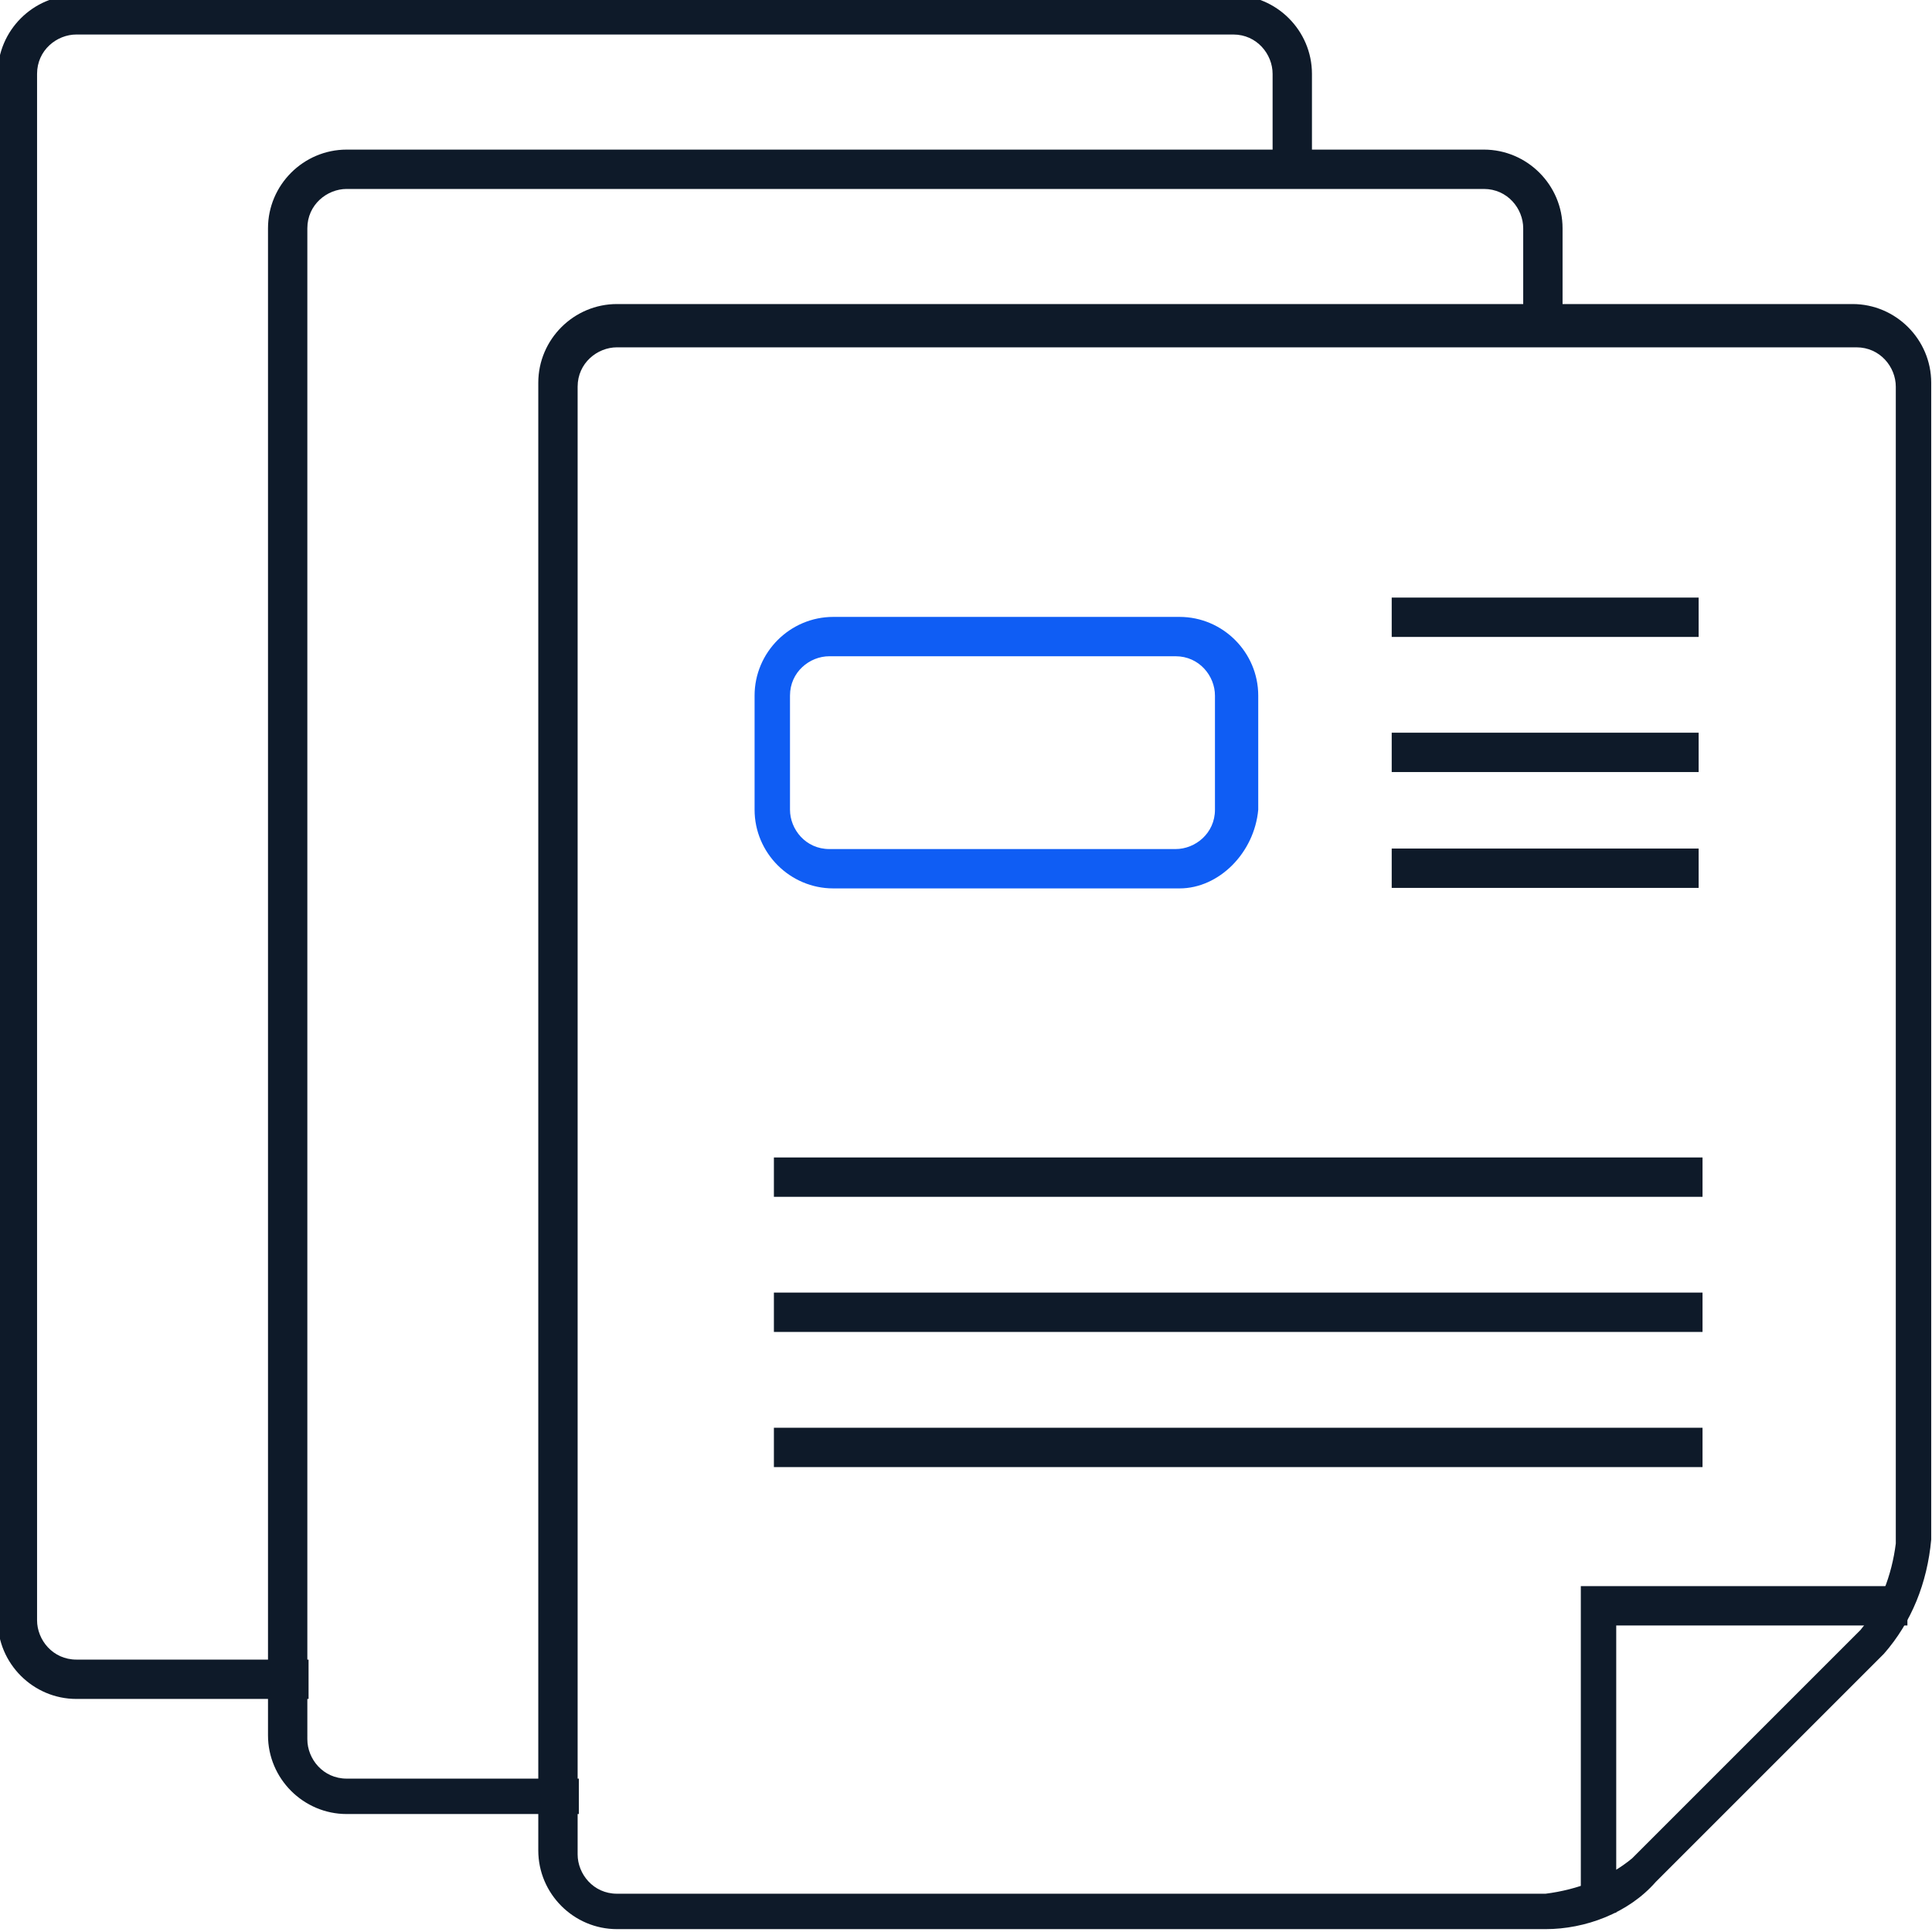
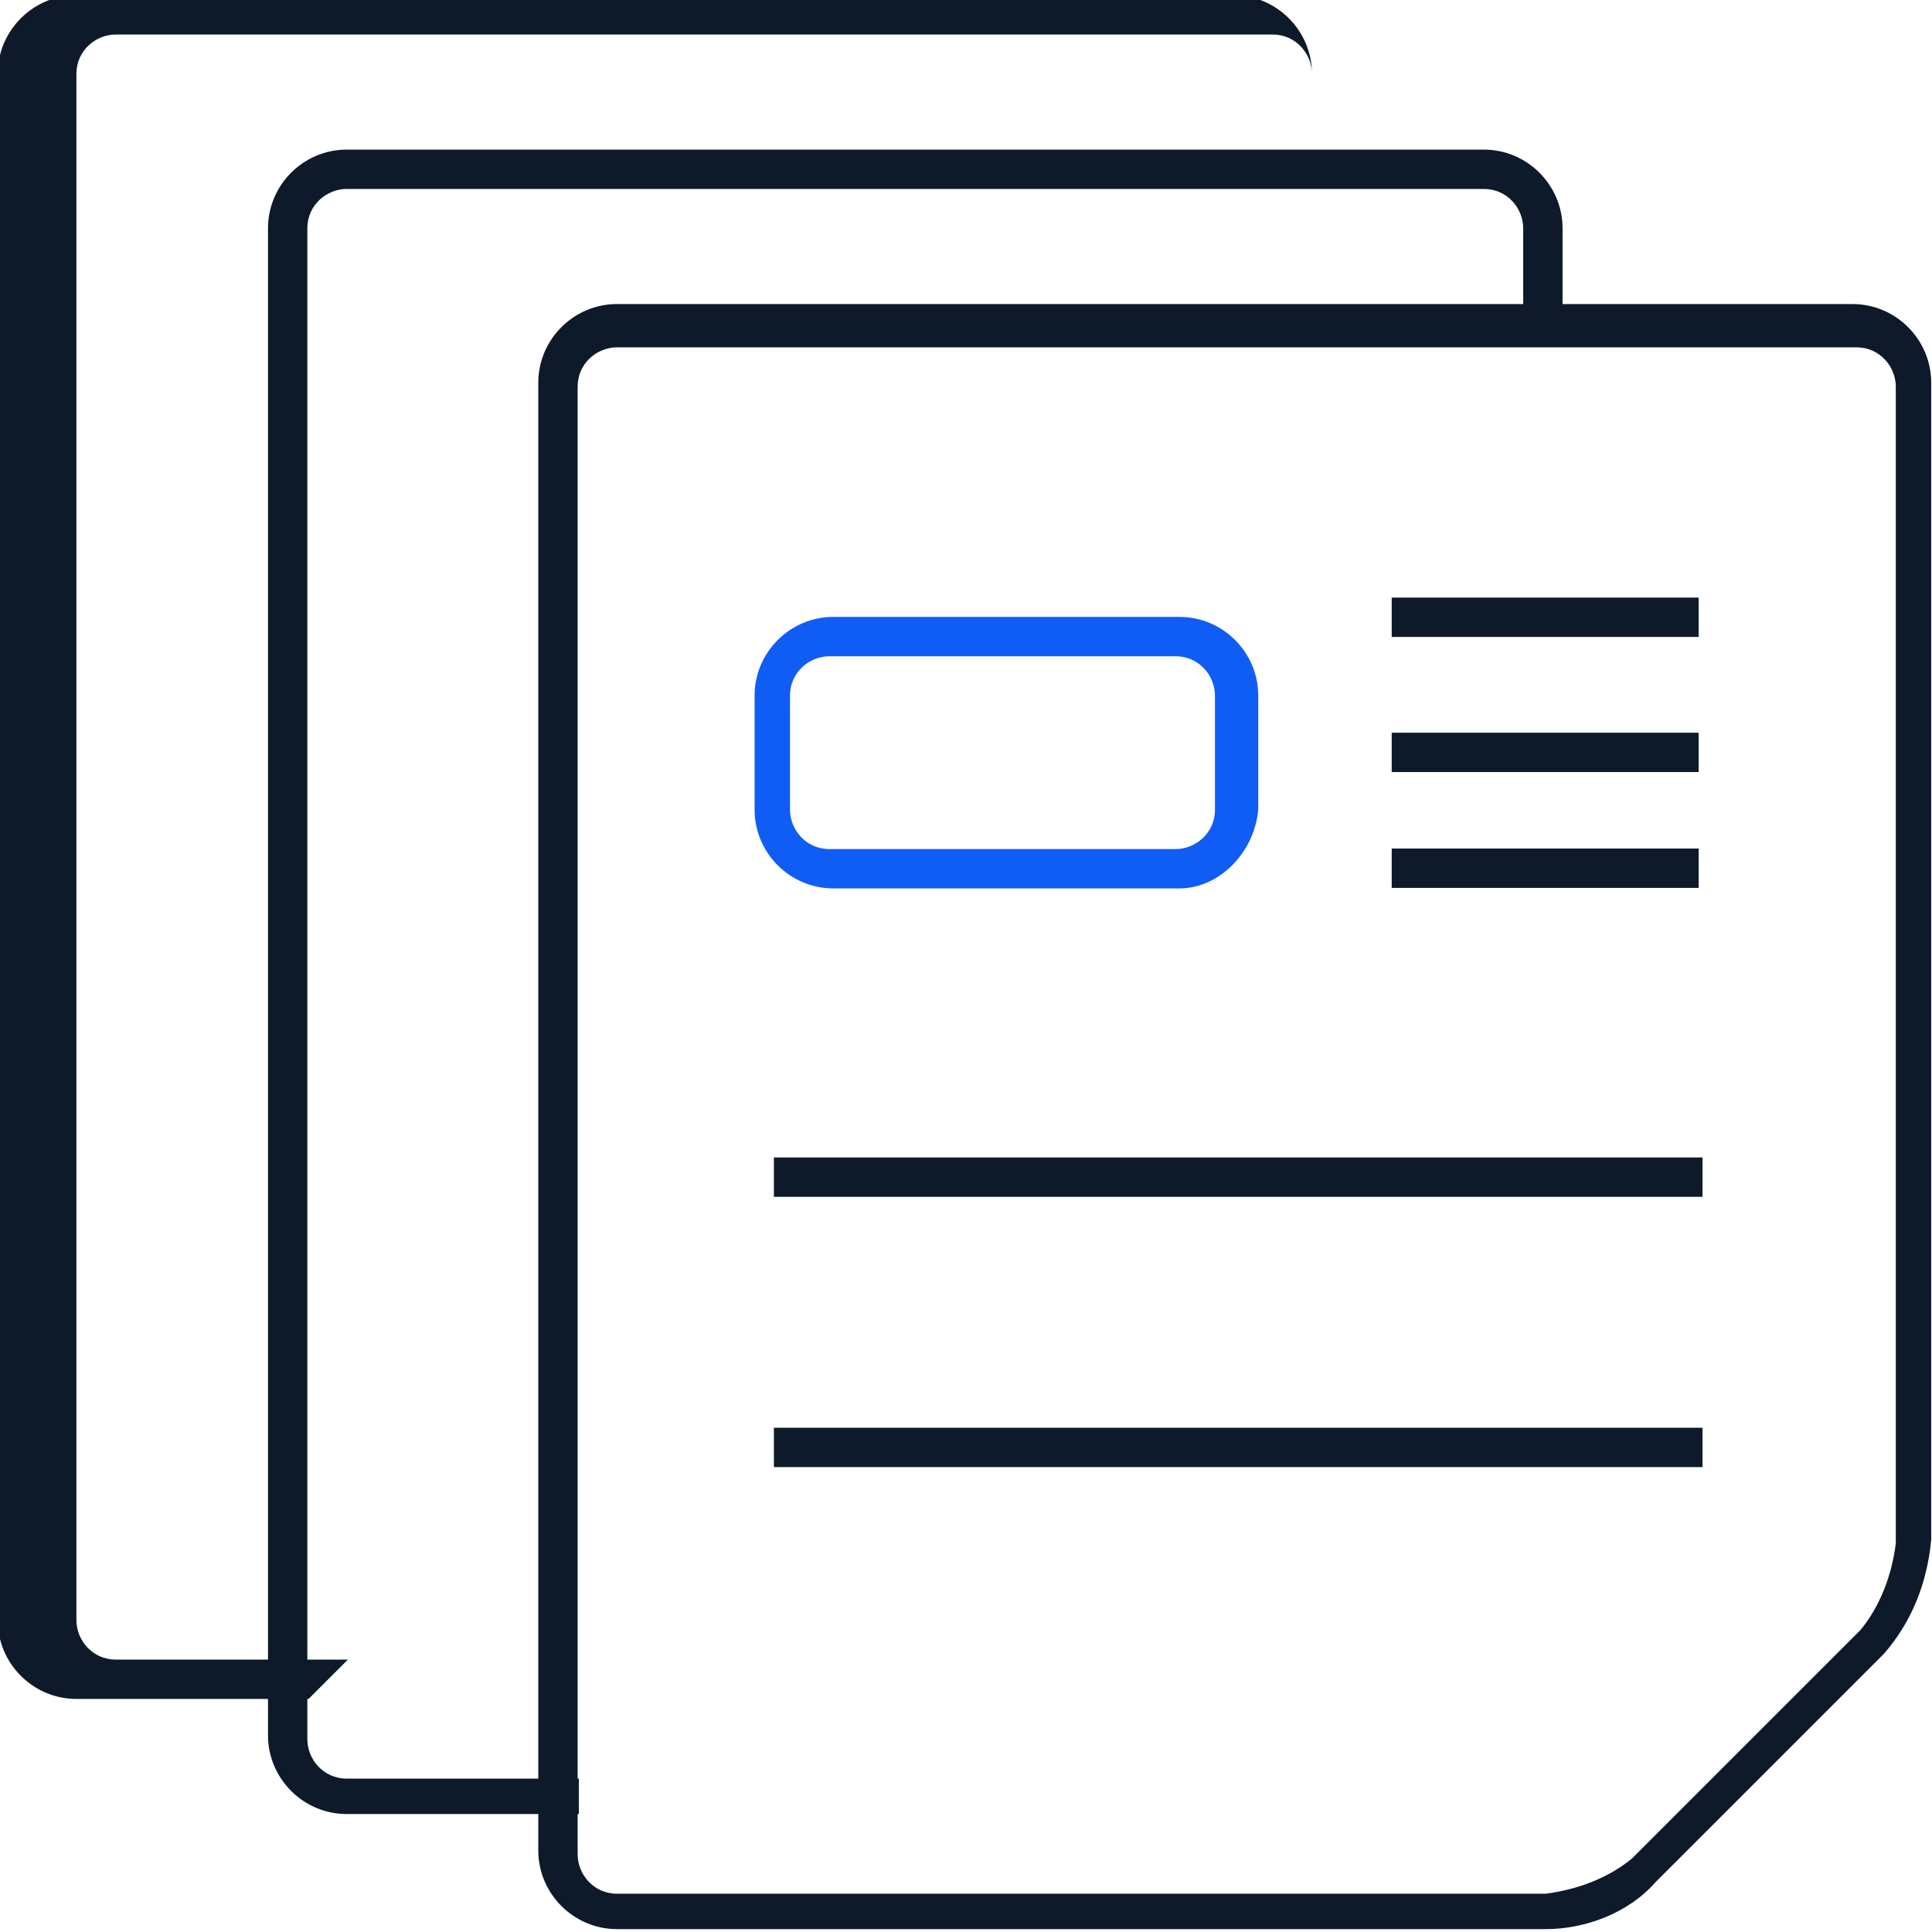
<svg xmlns="http://www.w3.org/2000/svg" width="49.1" height="49.1" viewBox="0 0 49.1 49.1">
  <g transform="translate(193.642 55.277)">
    <g transform="translate(6.869 3.925)">
      <path fill="#0E1A29" d="M-185.8-13.1h-5.9c-1.1,0-2-0.9-2-2v-38.3c0-1.1,0.9-2,2-2h28.9c1.1,0,2,0.9,2,2v2.5h-1v-2.5c0-0.5-0.4-1-1-1    h-28.9c-0.5,0-1,0.4-1,1V-15c0,0.5,0.4,1,1,1h5.9L-185.8-13.1z" />
      <g transform="translate(37.097 39.689)">
        <path fill="#0E1A29" d="M-237.6-98.9" />
      </g>
      <g transform="translate(6.869 3.925)">
        <path fill="#0E1A29" d="M-168.1-14.1h-23.6c-1.1,0-2-0.9-2-2v-37.3c0-1.1,0.9-2,2-2h31.4c1.1,0,2,0.9,2,2V-24     c-0.1,1.1-0.5,2.1-1.2,2.9l-5.8,5.8C-166-14.5-167.1-14.1-168.1-14.1z M-191.7-54.3c-0.5,0-1,0.4-1,1V-16c0,0.5,0.4,1,1,1h23.6     c0.8-0.1,1.6-0.4,2.2-0.9l5.8-5.8c0.5-0.6,0.8-1.4,0.9-2.2v-29.4c0-0.5-0.4-1-1-1L-191.7-54.3z" />
      </g>
      <g transform="translate(33.364 36.308)">
-         <path fill="#0E1A29" d="M-192.7-46.9h-1v-8.3h8.3v1h-7.4V-46.9z" />
-       </g>
+         </g>
      <g transform="translate(12.266 11.776)">
        <path fill="#0F5DF4" d="M-182.8-48.4h-8.8c-1.1,0-2-0.9-2-2v-2.9c0-1.1,0.9-2,2-2h8.8c1.1,0,2,0.9,2,2v2.9     C-180.9-49.3-181.8-48.4-182.8-48.4z M-191.7-54.3c-0.5,0-1,0.4-1,1v2.9c0,0.5,0.4,1,1,1h8.8c0.5,0,1-0.4,1-1v-2.9     c0-0.5-0.4-1-1-1L-191.7-54.3z" />
      </g>
      <g transform="translate(28.458 11.285)">
        <rect x="-193.6" y="-55.3" fill="#0E1A29" width="7.8" height="1" />
      </g>
      <g transform="translate(28.458 14.719)">
        <rect x="-193.6" y="-55.3" fill="#0E1A29" width="7.8" height="1" />
      </g>
      <g transform="translate(28.458 17.663)">
        <rect x="-193.6" y="-55.3" fill="#0E1A29" width="7.8" height="1" />
      </g>
      <g transform="translate(12.757 25.514)">
        <rect x="-193.6" y="-55.3" fill="#0E1A29" width="23.6" height="1" />
      </g>
      <g transform="translate(12.757 28.948)">
-         <rect x="-193.6" y="-55.3" fill="#0E1A29" width="23.6" height="1" />
-       </g>
+         </g>
      <g transform="translate(12.757 32.383)">
        <rect x="-193.6" y="-55.3" fill="#0E1A29" width="23.6" height="1" />
      </g>
    </g>
-     <path fill="#0E1A29" d="M-185.8-12.1h-5.9c-1.1,0-2-0.9-2-2v-39.3c0-1.1,0.9-2,2-2h29.4c1.1,0,2,0.9,2,2v2.5h-1v-2.5c0-0.5-0.4-1-1-1   h-29.4c-0.5,0-1,0.4-1,1v39.3c0,0.5,0.4,1,1,1h5.9L-185.8-12.1z" />
+     <path fill="#0E1A29" d="M-185.8-12.1h-5.9c-1.1,0-2-0.9-2-2v-39.3c0-1.1,0.9-2,2-2h29.4c1.1,0,2,0.9,2,2v2.5v-2.5c0-0.5-0.4-1-1-1   h-29.4c-0.5,0-1,0.4-1,1v39.3c0,0.5,0.4,1,1,1h5.9L-185.8-12.1z" />
  </g>
</svg>